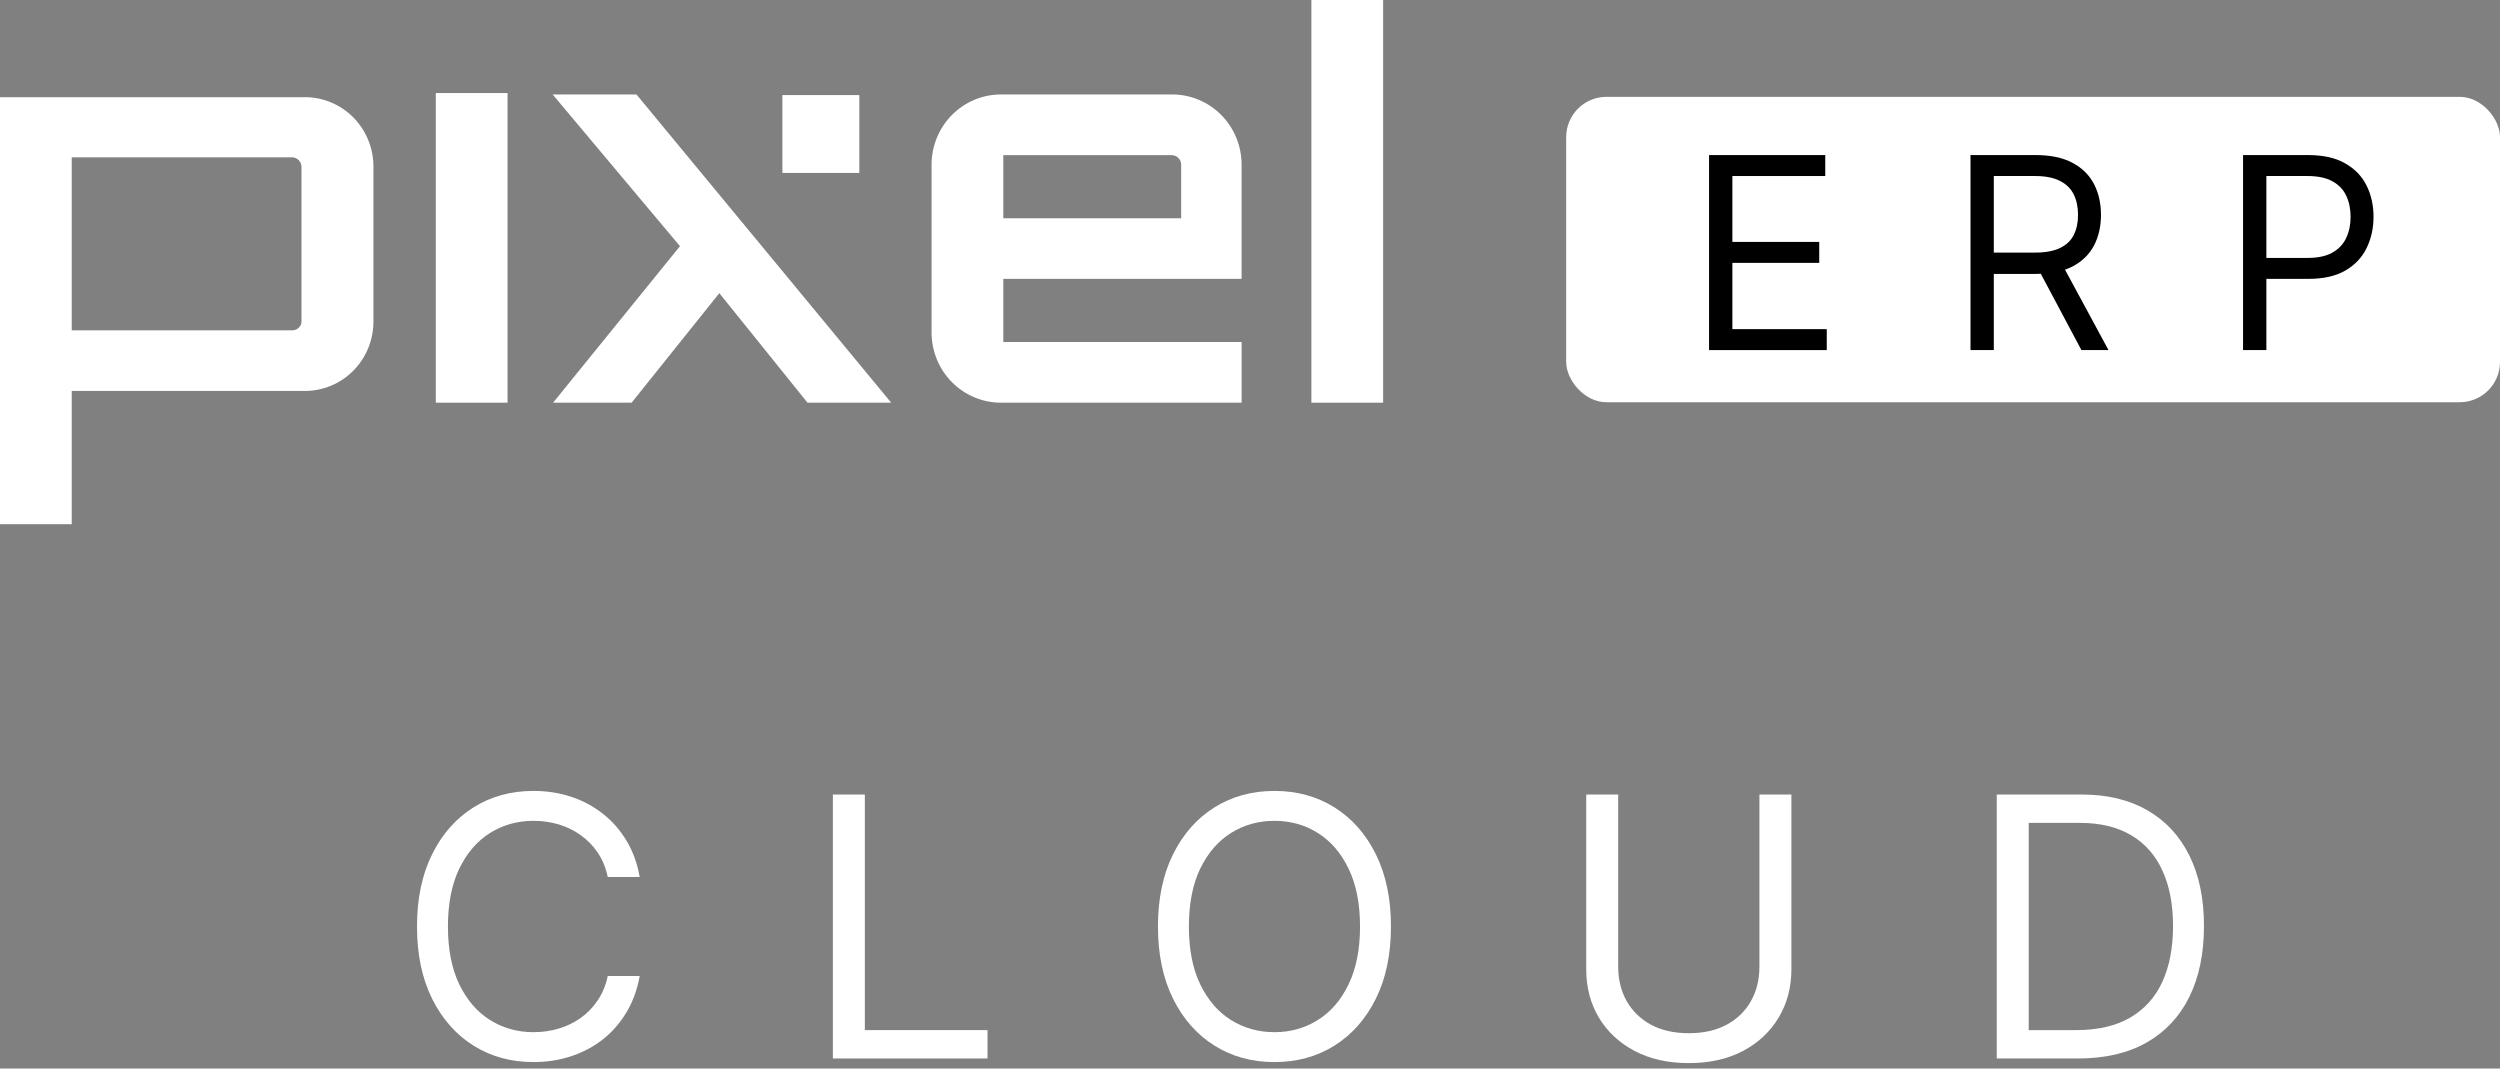
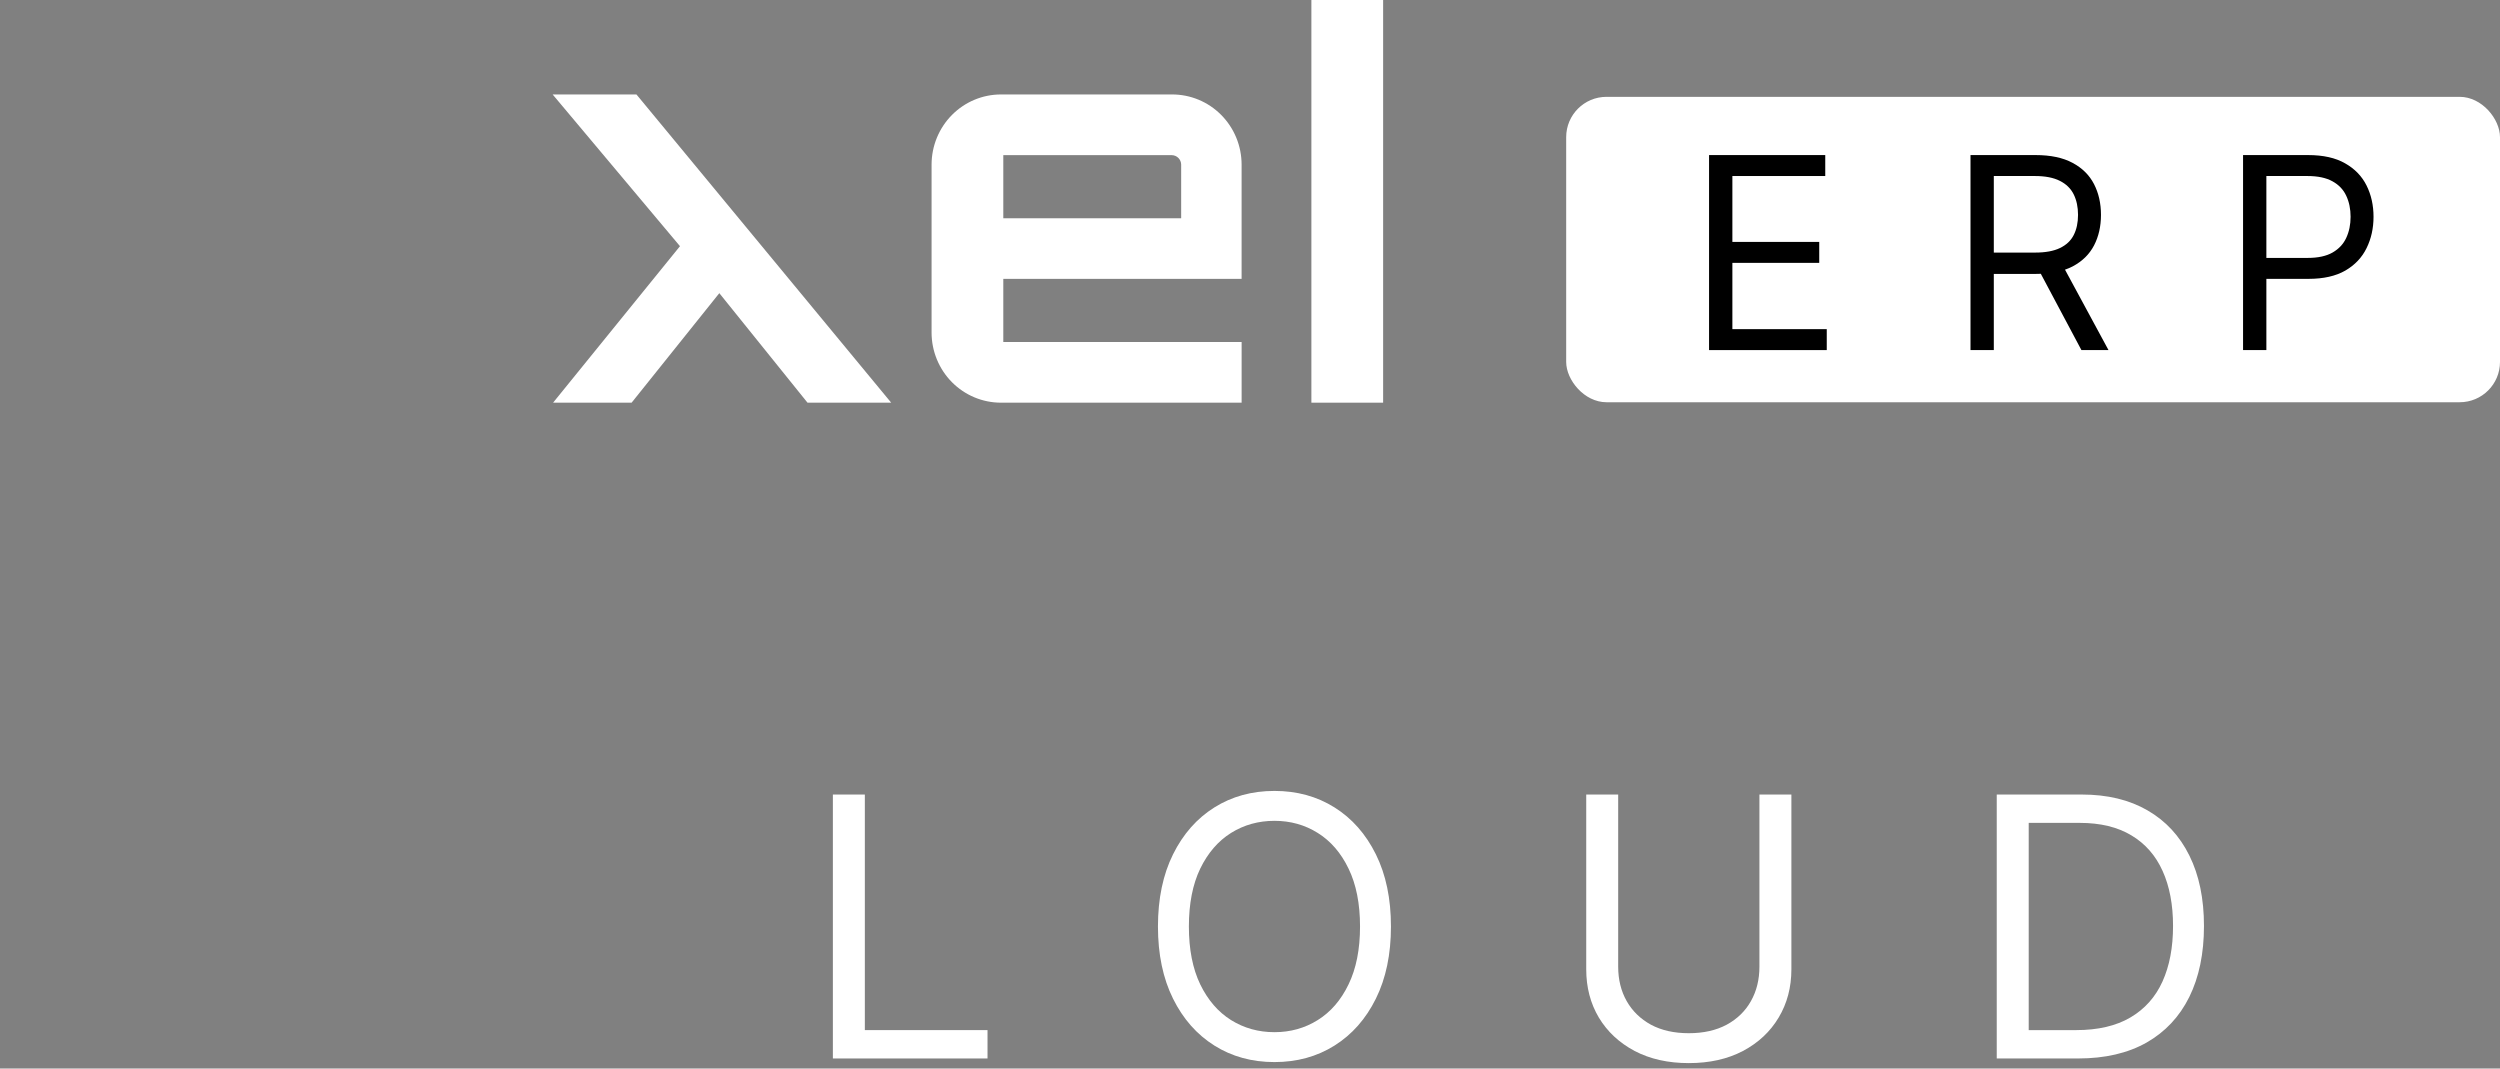
<svg xmlns="http://www.w3.org/2000/svg" width="248" height="106" viewBox="0 0 248 106" fill="none">
  <rect x="0" y="0" width="248" height="106" fill="#808080" stroke="none" />
-   <path d="M30.222 9.639H0V52H7.115V38.782H30.222C31.119 38.785 32.008 38.609 32.837 38.263C33.666 37.917 34.42 37.409 35.054 36.767C35.688 36.125 36.191 35.363 36.532 34.524C36.874 33.685 37.048 32.785 37.045 31.878V16.543C37.048 15.636 36.874 14.736 36.532 13.897C36.191 13.058 35.688 12.296 35.054 11.654C34.42 11.012 33.666 10.504 32.837 10.158C32.008 9.812 31.119 9.635 30.222 9.639ZM29.906 31.88C29.91 31.996 29.889 32.112 29.844 32.219C29.799 32.326 29.732 32.421 29.646 32.498C29.559 32.587 29.455 32.657 29.341 32.704C29.226 32.75 29.104 32.772 28.98 32.769H7.115V15.605H28.983C29.227 15.61 29.46 15.71 29.632 15.885C29.804 16.06 29.902 16.296 29.906 16.543V31.88Z" fill="white" />
  <path d="M63.135 9.37H54.822L67.454 24.422L54.867 39.945H62.656L71.357 29.082L80.104 39.945H88.405L63.209 9.459L63.135 9.37Z" fill="white" />
  <path d="M116.246 9.37H99.284C97.462 9.373 95.716 10.107 94.428 11.41C93.139 12.714 92.415 14.481 92.412 16.325V32.992C92.414 34.836 93.139 36.603 94.427 37.907C95.716 39.21 97.463 39.943 99.284 39.946H123.169V33.929H99.527V27.666H123.167V16.325C123.166 15.408 122.986 14.5 122.637 13.653C122.288 12.807 121.778 12.039 121.134 11.393C120.491 10.746 119.728 10.235 118.89 9.888C118.051 9.541 117.152 9.365 116.246 9.37ZM99.527 21.652V15.391H116.246C116.491 15.395 116.724 15.495 116.897 15.67C117.07 15.845 117.169 16.081 117.172 16.329V21.652H99.527Z" fill="white" />
-   <path d="M85.246 9.432H77.613V17.154H85.246V9.432Z" fill="white" />
  <path d="M137.206 0H130.09V39.945H137.206V0Z" fill="white" />
-   <path d="M50.349 9.23H43.232V39.945H50.349V9.23Z" fill="white" />
  <rect x="155.365" y="9.606" width="92.635" height="30.296" rx="4" fill="white" />
-   <path d="M169.539 34.729V15.383H181.065V17.461H171.852V23.998H180.468V26.076H171.852V32.651H181.214V34.729H169.539Z" fill="black" />
+   <path d="M169.539 34.729V15.383H181.065V17.461H171.852V23.998H180.468V26.076H171.852V32.651H181.214V34.729Z" fill="black" />
  <path d="M195.474 34.729V15.383H201.927C203.419 15.383 204.643 15.641 205.601 16.157C206.558 16.668 207.267 17.37 207.727 18.264C208.187 19.158 208.417 20.175 208.417 21.315C208.417 22.455 208.187 23.466 207.727 24.348C207.267 25.229 206.561 25.922 205.61 26.426C204.659 26.923 203.443 27.172 201.964 27.172H196.742V25.056H201.889C202.909 25.056 203.729 24.905 204.351 24.603C204.979 24.3 205.433 23.872 205.712 23.318C205.998 22.757 206.141 22.09 206.141 21.315C206.141 20.541 205.998 19.864 205.712 19.284C205.426 18.705 204.97 18.258 204.342 17.943C203.714 17.622 202.884 17.461 201.852 17.461H197.786V34.729H195.474ZM204.463 26.038L209.163 34.729H206.477L201.852 26.038H204.463Z" fill="black" />
  <path d="M222.511 34.729V15.383H228.964C230.462 15.383 231.687 15.657 232.638 16.205C233.595 16.746 234.304 17.48 234.764 18.406C235.224 19.331 235.454 20.364 235.454 21.504C235.454 22.644 235.224 23.68 234.764 24.612C234.31 25.544 233.608 26.287 232.657 26.841C231.705 27.389 230.487 27.663 229.001 27.663H224.376V25.585H228.927C229.952 25.585 230.776 25.405 231.398 25.047C232.019 24.688 232.47 24.203 232.75 23.592C233.036 22.975 233.179 22.279 233.179 21.504C233.179 20.73 233.036 20.037 232.75 19.426C232.47 18.815 232.016 18.336 231.388 17.99C230.761 17.637 229.927 17.461 228.889 17.461H224.824V34.729H222.511Z" fill="black" />
-   <path d="M63.458 87H60.288C60.1 86.088 59.772 85.287 59.303 84.596C58.843 83.906 58.281 83.326 57.616 82.858C56.959 82.38 56.231 82.022 55.43 81.784C54.629 81.545 53.793 81.426 52.924 81.426C51.339 81.426 49.903 81.826 48.616 82.628C47.337 83.429 46.319 84.609 45.56 86.169C44.81 87.728 44.435 89.642 44.435 91.909C44.435 94.176 44.81 96.089 45.56 97.649C46.319 99.209 47.337 100.389 48.616 101.19C49.903 101.991 51.339 102.392 52.924 102.392C53.793 102.392 54.629 102.272 55.43 102.034C56.231 101.795 56.959 101.441 57.616 100.973C58.281 100.495 58.843 99.912 59.303 99.221C59.772 98.522 60.1 97.721 60.288 96.818H63.458C63.219 98.156 62.785 99.353 62.154 100.41C61.523 101.467 60.739 102.366 59.802 103.108C58.864 103.841 57.812 104.399 56.644 104.782C55.485 105.166 54.245 105.358 52.924 105.358C50.691 105.358 48.705 104.812 46.967 103.721C45.228 102.63 43.86 101.079 42.863 99.068C41.866 97.057 41.367 94.67 41.367 91.909C41.367 89.147 41.866 86.761 42.863 84.75C43.86 82.738 45.228 81.187 46.967 80.096C48.705 79.005 50.691 78.46 52.924 78.46C54.245 78.46 55.485 78.652 56.644 79.035C57.812 79.419 58.864 79.981 59.802 80.723C60.739 81.456 61.523 82.351 62.154 83.407C62.785 84.456 63.219 85.653 63.458 87Z" fill="white" />
  <path d="M82.621 105V78.818H85.792V102.187H97.962V105H82.621Z" fill="white" />
  <path d="M137.983 91.909C137.983 94.67 137.484 97.057 136.487 99.068C135.49 101.079 134.122 102.63 132.383 103.721C130.645 104.812 128.659 105.358 126.426 105.358C124.193 105.358 122.207 104.812 120.468 103.721C118.73 102.63 117.362 101.079 116.365 99.068C115.368 97.057 114.869 94.67 114.869 91.909C114.869 89.147 115.368 86.761 116.365 84.75C117.362 82.738 118.73 81.187 120.468 80.096C122.207 79.005 124.193 78.46 126.426 78.46C128.659 78.46 130.645 79.005 132.383 80.096C134.122 81.187 135.49 82.738 136.487 84.75C137.484 86.761 137.983 89.147 137.983 91.909ZM134.915 91.909C134.915 89.642 134.535 87.728 133.777 86.169C133.027 84.609 132.008 83.429 130.721 82.628C129.443 81.826 128.011 81.426 126.426 81.426C124.841 81.426 123.405 81.826 122.118 82.628C120.839 83.429 119.821 84.609 119.062 86.169C118.312 87.728 117.937 89.642 117.937 91.909C117.937 94.176 118.312 96.089 119.062 97.649C119.821 99.209 120.839 100.389 122.118 101.19C123.405 101.991 124.841 102.392 126.426 102.392C128.011 102.392 129.443 101.991 130.721 101.19C132.008 100.389 133.027 99.209 133.777 97.649C134.535 96.089 134.915 94.176 134.915 91.909Z" fill="white" />
  <path d="M174.535 78.818H177.706V96.153C177.706 97.943 177.284 99.541 176.44 100.947C175.605 102.345 174.425 103.449 172.899 104.258C171.374 105.059 169.584 105.46 167.53 105.46C165.476 105.46 163.686 105.059 162.16 104.258C160.635 103.449 159.45 102.345 158.607 100.947C157.771 99.541 157.354 97.943 157.354 96.153V78.818H160.524V95.897C160.524 97.176 160.805 98.314 161.368 99.311C161.93 100.299 162.732 101.079 163.771 101.65C164.82 102.213 166.072 102.494 167.53 102.494C168.987 102.494 170.24 102.213 171.288 101.65C172.337 101.079 173.138 100.299 173.692 99.311C174.254 98.314 174.535 97.176 174.535 95.897V78.818Z" fill="white" />
  <path d="M206.157 105H198.077V78.818H206.515C209.055 78.818 211.228 79.342 213.035 80.39C214.841 81.43 216.226 82.926 217.189 84.878C218.153 86.821 218.634 89.147 218.634 91.858C218.634 94.585 218.148 96.933 217.177 98.902C216.205 100.862 214.79 102.37 212.932 103.427C211.074 104.476 208.816 105 206.157 105ZM201.248 102.187H205.952C208.117 102.187 209.911 101.77 211.334 100.934C212.758 100.099 213.819 98.91 214.518 97.368C215.216 95.825 215.566 93.988 215.566 91.858C215.566 89.744 215.221 87.924 214.53 86.399C213.84 84.865 212.809 83.689 211.437 82.871C210.064 82.044 208.356 81.63 206.31 81.63H201.248V102.187Z" fill="white" />
</svg>